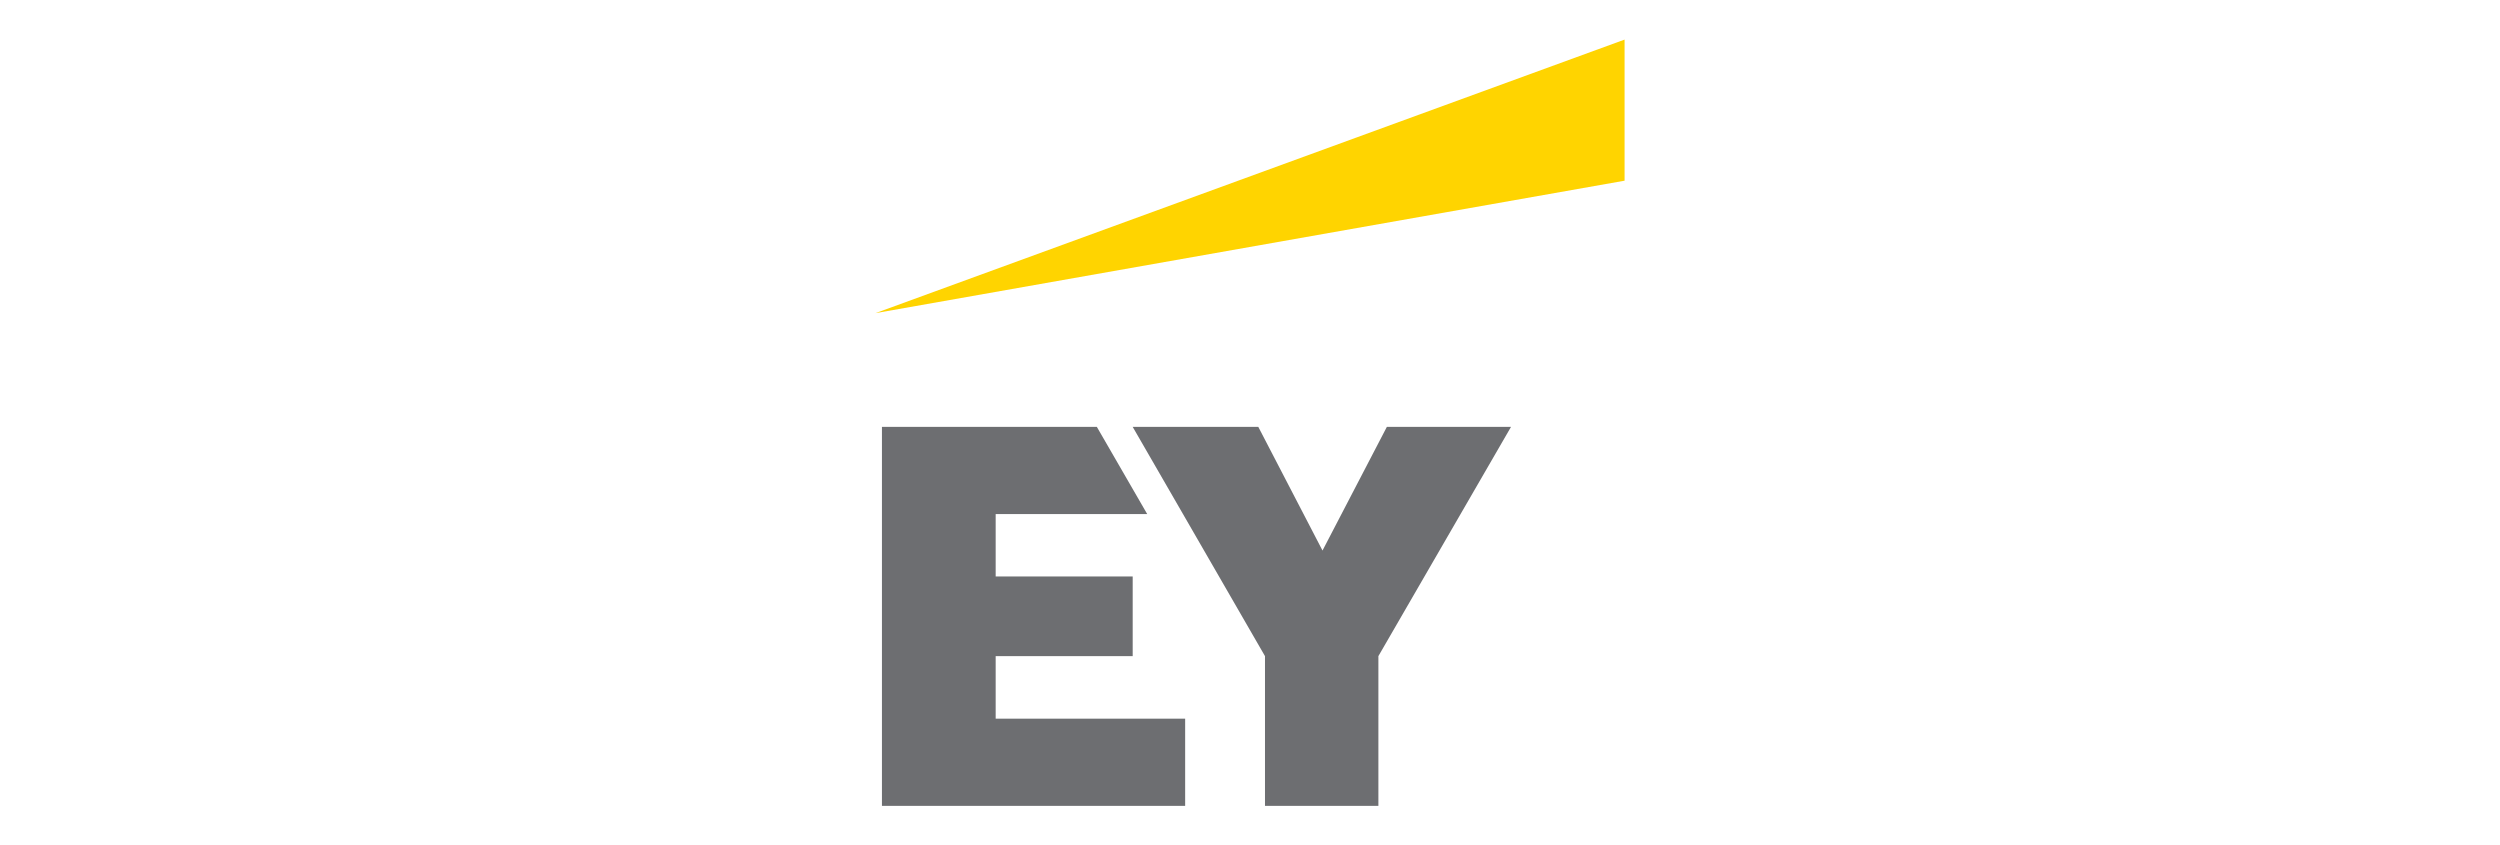
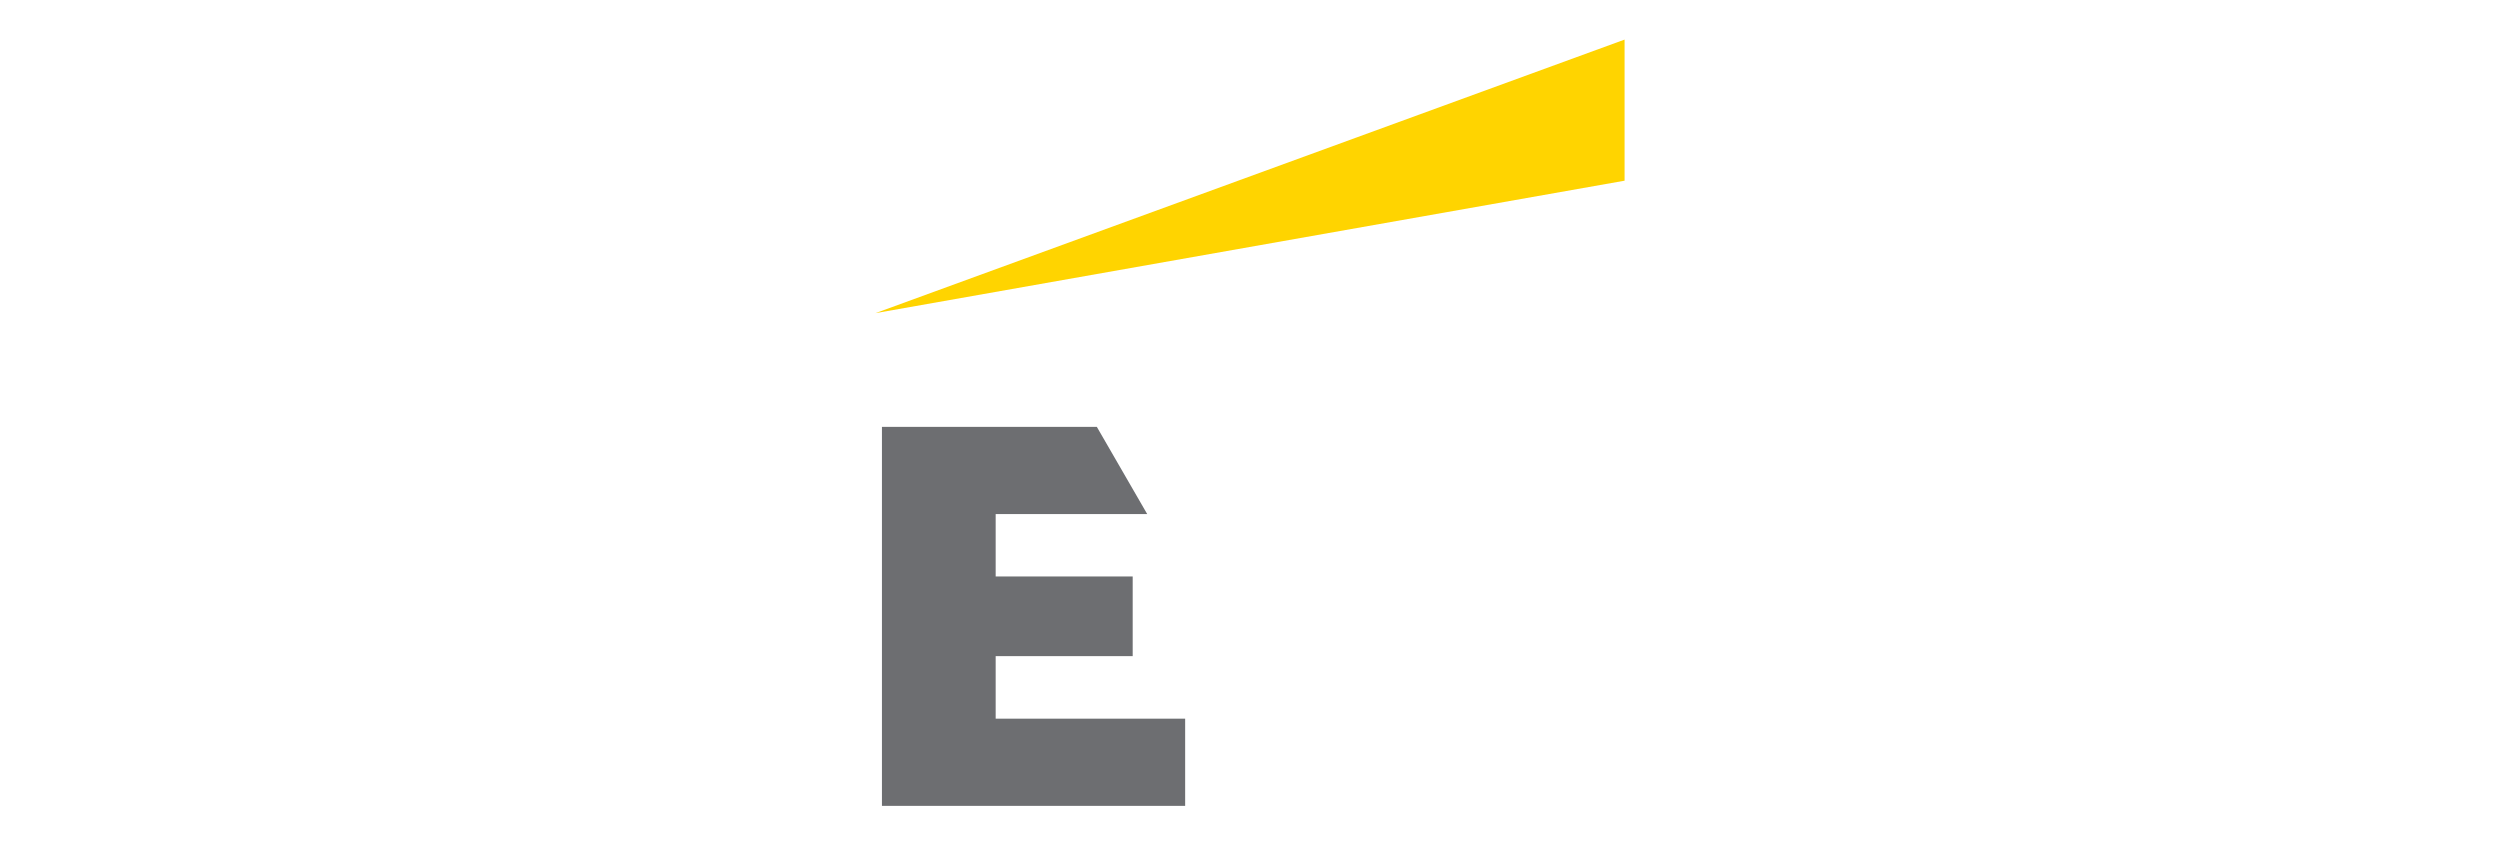
<svg xmlns="http://www.w3.org/2000/svg" id="uuid-60c15ef6-08fe-4128-bff5-34dfae6b3cd5" viewBox="0 0 153.44 51.89">
-   <rect width="153.44" height="51.89" style="fill:none; stroke-width:0px;" />
  <polygon points="61.11 40.27 69.52 40.27 69.52 35.38 61.11 35.38 61.11 31.55 70.41 31.55 67.32 26.2 54.13 26.2 54.13 49.46 72.74 49.46 72.74 44.11 61.11 44.11 61.11 40.27" style="fill:#6d6e71; stroke-width:0px;" />
-   <polygon points="85.12 26.2 81.17 33.79 77.23 26.2 69.52 26.2 77.64 40.27 77.64 49.46 84.6 49.46 84.6 40.27 92.74 26.2 85.12 26.2" style="fill:#6d6e71; stroke-width:0px;" />
  <polygon points="99.71 2.43 53.73 19.22 99.71 11.09 99.71 2.43" style="fill:#ffd400; stroke-width:0px;" />
</svg>